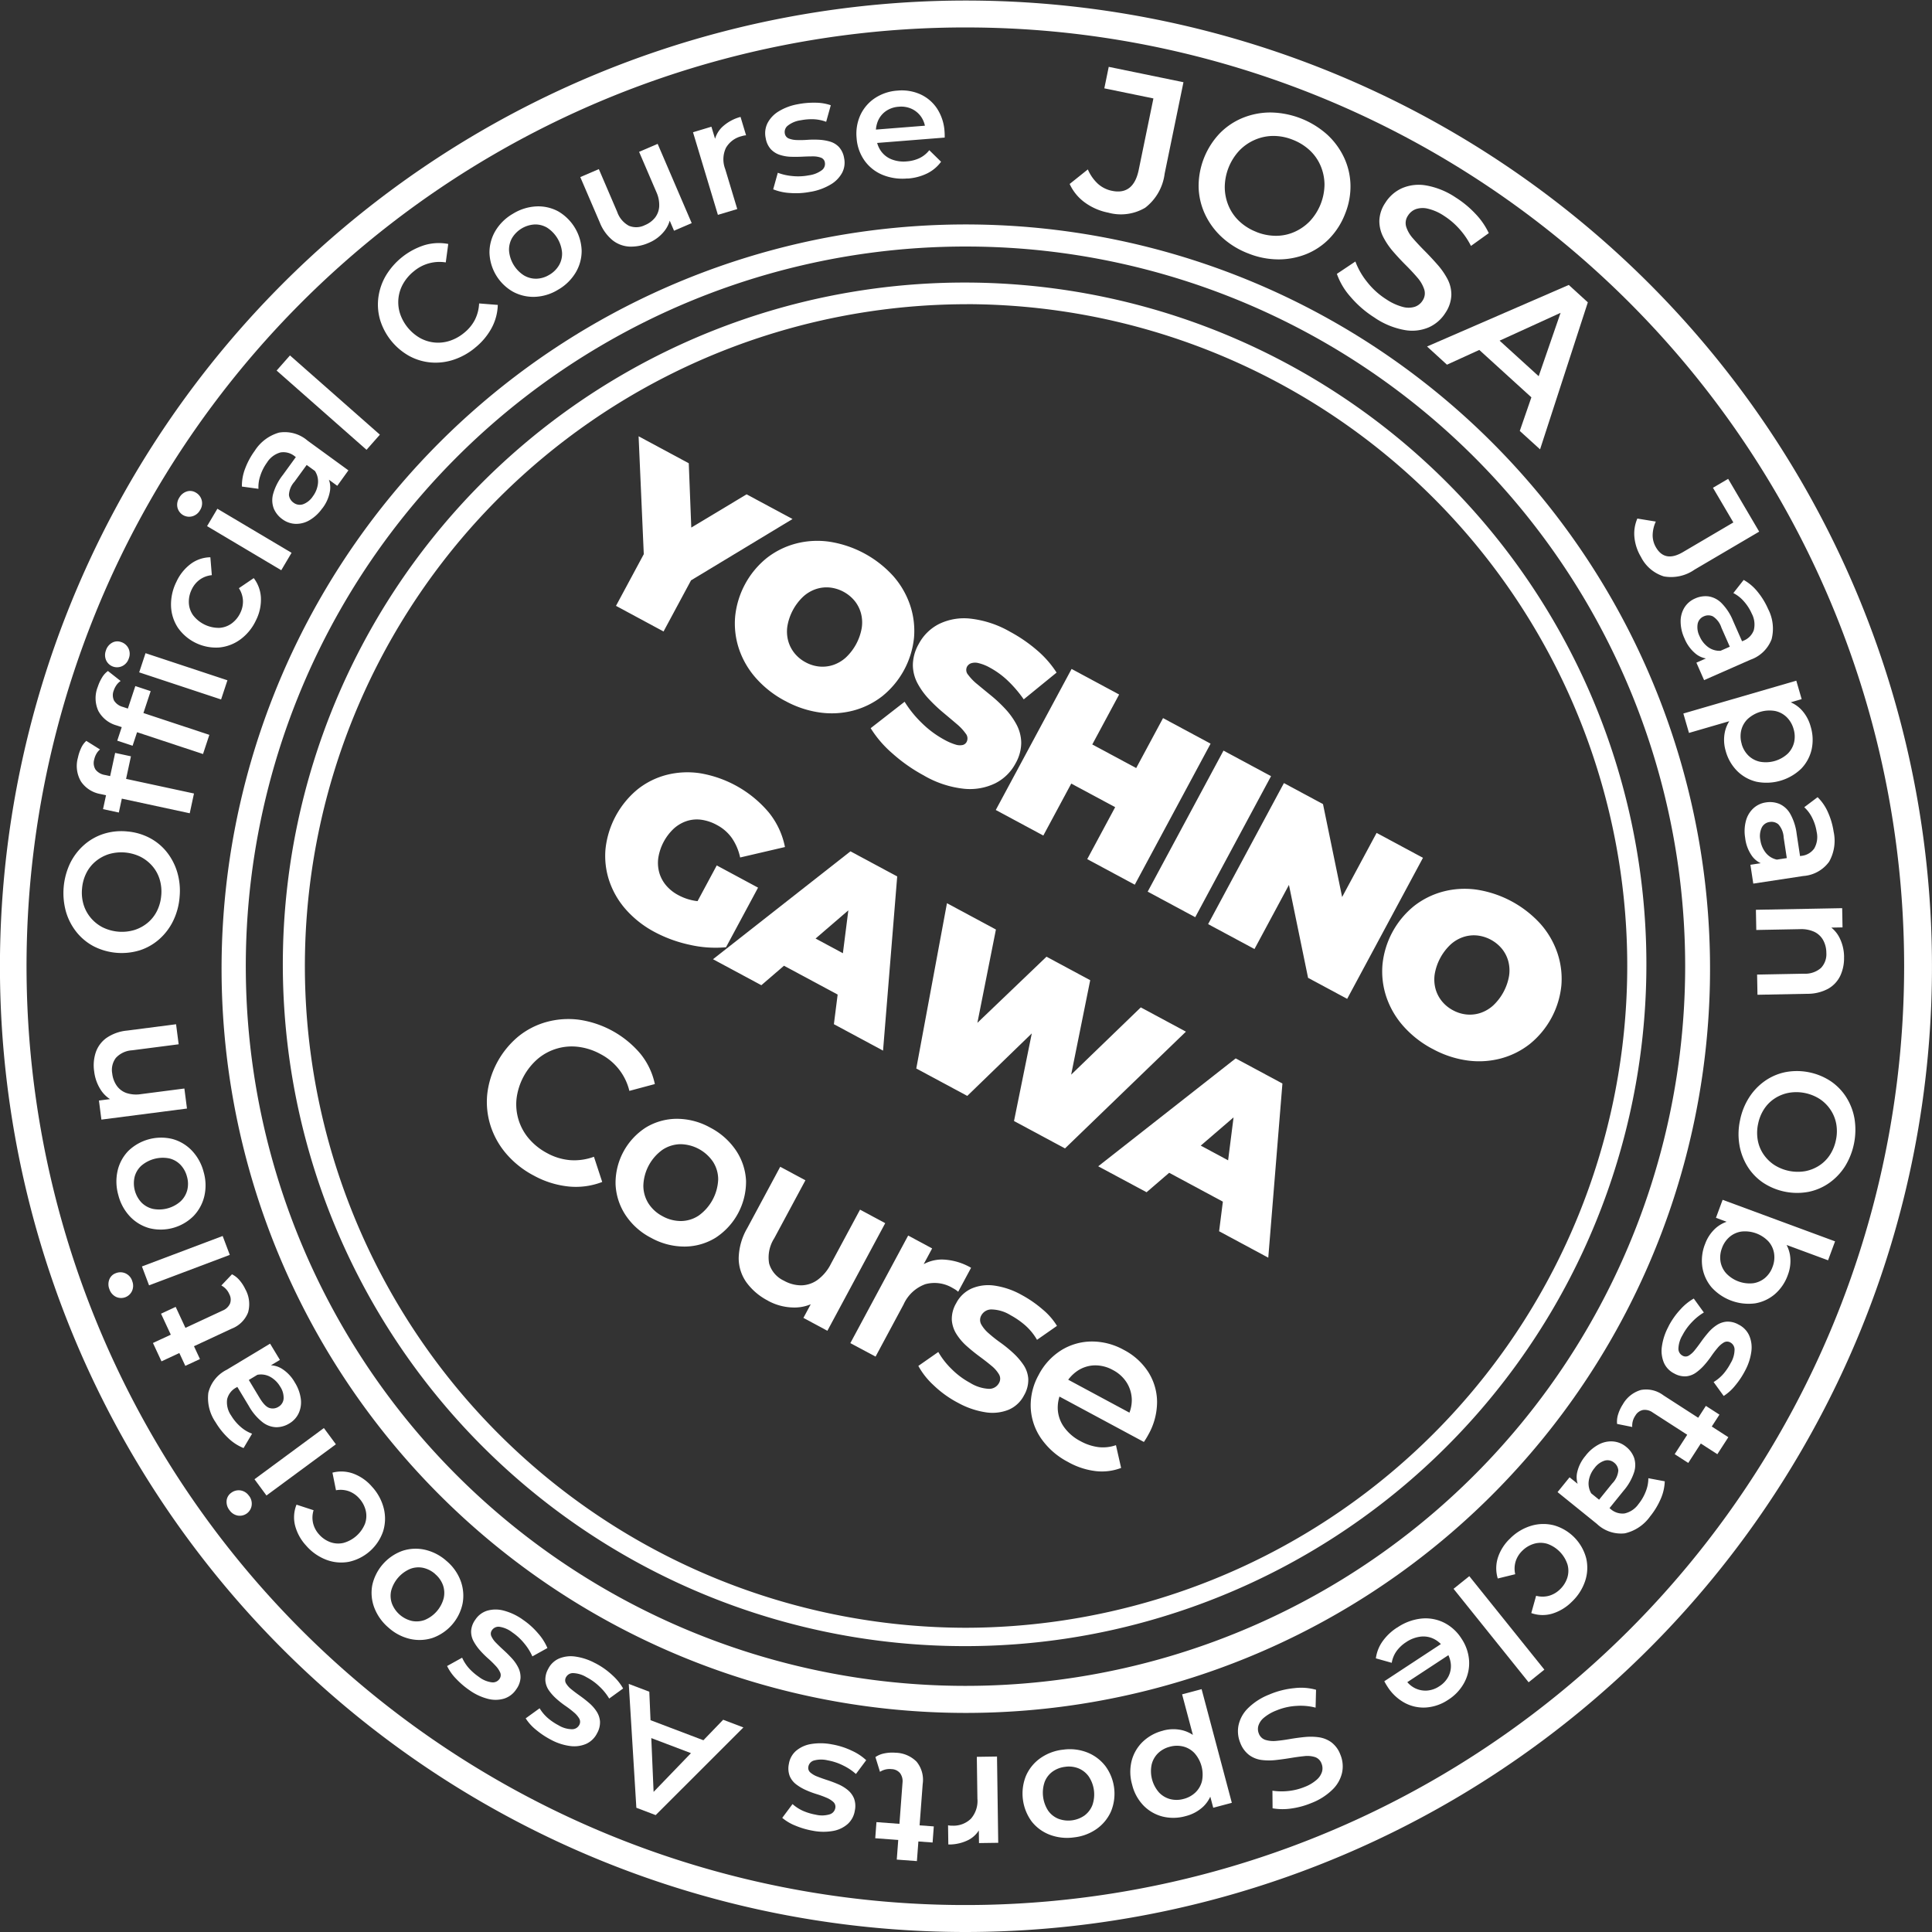
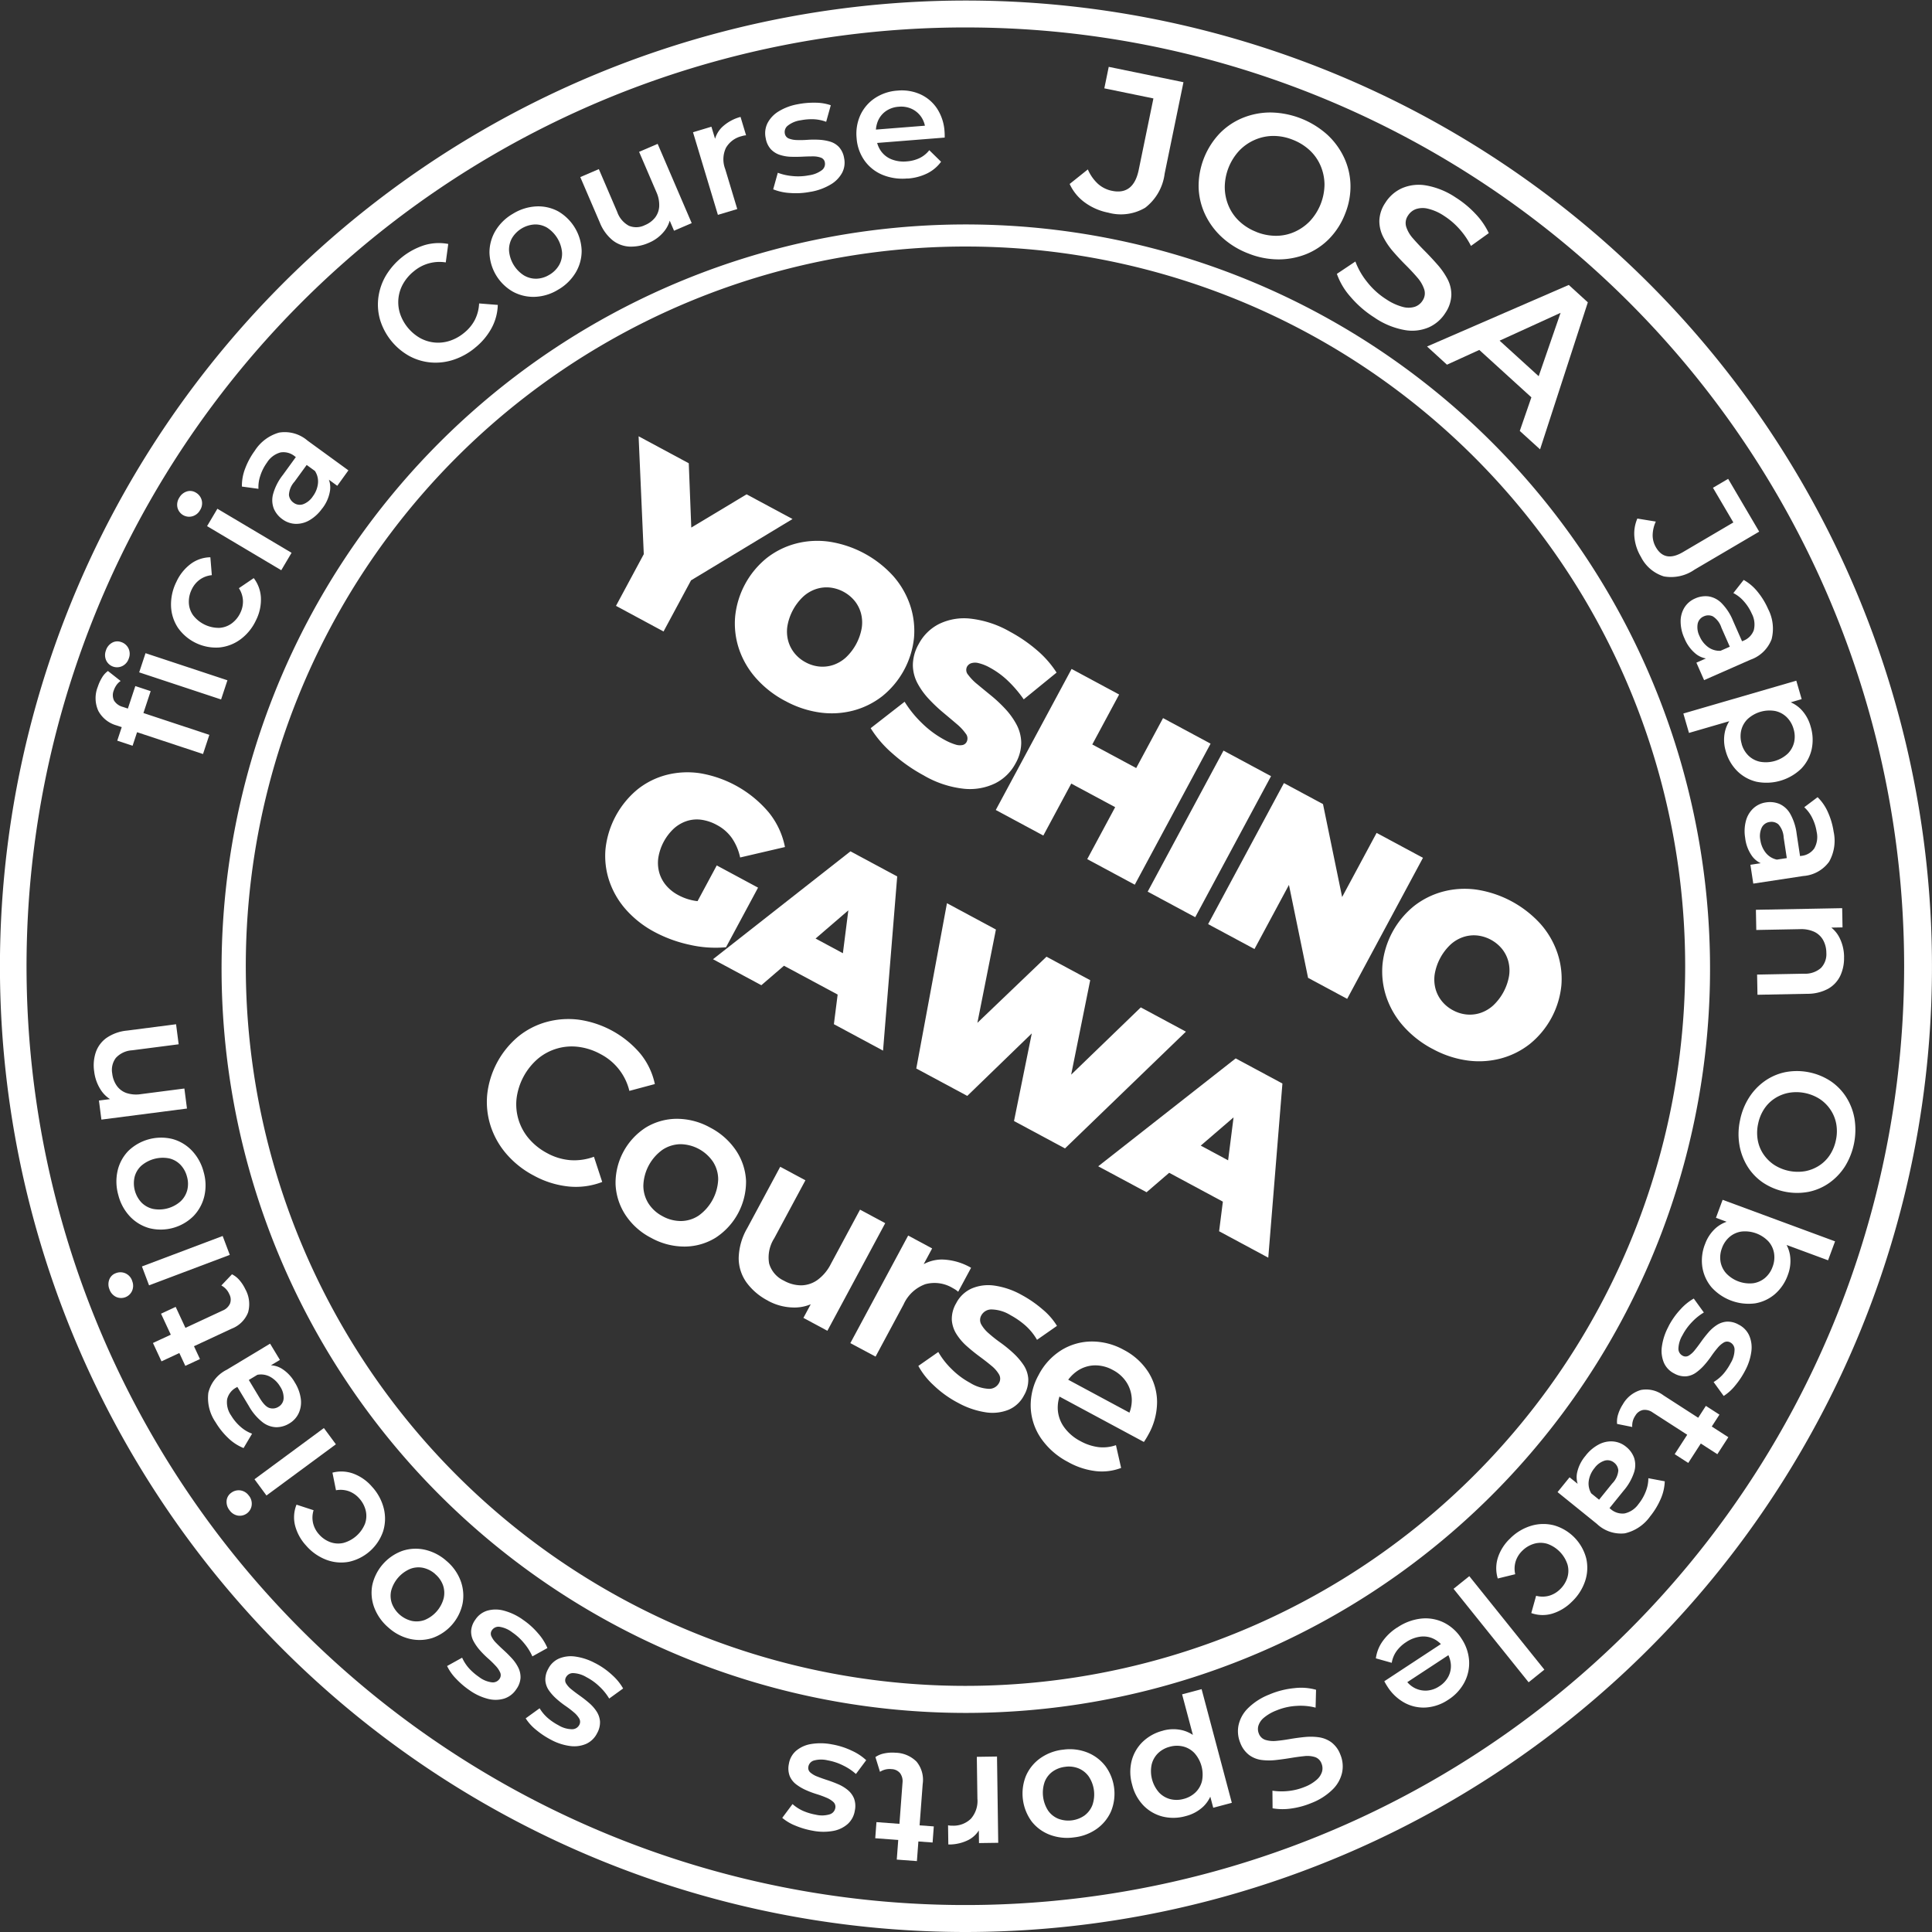
<svg xmlns="http://www.w3.org/2000/svg" width="200" height="200" viewBox="0 0 200 200">
  <rect x="0" y="0" width="200" height="200" fill="#333333" stroke="none" />
  <defs>
    <clipPath id="clip-path">
      <rect id="長方形_14" data-name="長方形 14" width="200" height="200" fill="none" />
    </clipPath>
  </defs>
  <g id="グループ_20" data-name="グループ 20" transform="translate(0)">
    <g id="グループ_7" data-name="グループ 7" transform="translate(0 0)" clip-path="url(#clip-path)">
      <path id="パス_137" data-name="パス 137" d="M99.987,200q-4.652,0-9.322-.435a99.947,99.947,0,0,1-78.725-146.9,100,100,0,0,1,187.626,56.669,99.341,99.341,0,0,1-11.5,38l-1.251-.672,1.251.672A100.124,100.124,0,0,1,99.987,200m.029-197.159a97.184,97.184,0,1,0,85.543,143.147h0A97.189,97.189,0,0,0,109.072,3.265q-4.534-.423-9.056-.423" transform="translate(0 0)" fill="#fff" />
-       <path id="パス_138" data-name="パス 138" d="M200.9,271.4a70.578,70.578,0,1,1,20.363-3.016A70.014,70.014,0,0,1,200.9,271.4m.182-138.914a68.72,68.72,0,0,0-19.815,2.935A68.5,68.5,0,0,0,200.905,269.5a68.715,68.715,0,0,0,19.815-2.935,68.5,68.5,0,0,0-19.636-134.084" transform="translate(-100.995 -100.994)" fill="#fff" />
      <path id="パス_139" data-name="パス 139" d="M177.381,254.713q-3.6,0-7.208-.337a77.043,77.043,0,1,1,7.208.337m.022-151.8a74.5,74.5,0,1,0,65.575,109.733l1.251.672-1.251-.672a74.5,74.5,0,0,0-58.633-109.409q-3.475-.324-6.942-.324" transform="translate(-77.391 -77.392)" fill="#fff" />
      <path id="パス_140" data-name="パス 140" d="M747.18,226.808a4.884,4.884,0,0,1-.672-2,3.917,3.917,0,0,1,.3-1.969l1.911.312a3.51,3.51,0,0,0-.327,1.424,2.469,2.469,0,0,0,.351,1.258q.924,1.572,2.784.478l5.219-3.069-2.111-3.59,1.572-.924,3.213,5.465-6.69,3.933a4.232,4.232,0,0,1-3.181.7,3.957,3.957,0,0,1-2.367-2.014" transform="translate(-577.31 -169.158)" fill="#fff" />
      <path id="パス_141" data-name="パス 141" d="M768.068,270.944a4.211,4.211,0,0,1-.394-1.745,2.713,2.713,0,0,1,.4-1.448,2.414,2.414,0,0,1,1.1-.931,2.588,2.588,0,0,1,1.385-.217,2.425,2.425,0,0,1,1.348.695,5.618,5.618,0,0,1,1.2,1.849l1.045,2.373-1.271.56-.984-2.235a2.178,2.178,0,0,0-.894-1.178,1.109,1.109,0,0,0-.921,0,1.067,1.067,0,0,0-.645.778,2.072,2.072,0,0,0,.2,1.283,2.718,2.718,0,0,0,.878,1.121,1.993,1.993,0,0,0,1.3.386l-1.006.827a2.323,2.323,0,0,1-1.552-.5,3.983,3.983,0,0,1-1.19-1.623m1.239,2.524,1.653-.728.305-.262,2.893-1.274a1.853,1.853,0,0,0,1.086-1.081,2.393,2.393,0,0,0-.208-1.736,4.811,4.811,0,0,0-.81-1.261,3.65,3.65,0,0,0-1.093-.862L774.2,264.9a4.948,4.948,0,0,1,1.448,1.235,7.689,7.689,0,0,1,1.085,1.779,4.419,4.419,0,0,1,.36,3.122,3.612,3.612,0,0,1-2.2,2.128l-4.791,2.11Z" transform="translate(-593.696 -204.866)" fill="#fff" />
      <path id="パス_142" data-name="パス 142" d="M768.917,314.314l11.692-3.4.556,1.911-2.024.589-2.3.6-2.234.824-5.107,1.485Zm4.386,3.881a3.984,3.984,0,0,1-.071-2.043,3.562,3.562,0,0,1,1.057-1.787,5.531,5.531,0,0,1,2.318-1.223,5.679,5.679,0,0,1,2.616-.229,3.437,3.437,0,0,1,1.827.923,4.093,4.093,0,0,1,1.039,1.806,4.691,4.691,0,0,1,.105,2.4,4.224,4.224,0,0,1-1.078,1.986,5.2,5.2,0,0,1-4.633,1.347,4.208,4.208,0,0,1-1.982-1.1,4.68,4.68,0,0,1-1.2-2.081m1.653-.724a2.7,2.7,0,0,0,.7,1.2,2.439,2.439,0,0,0,1.2.636,3.347,3.347,0,0,0,2.867-.834,2.451,2.451,0,0,0,.66-1.176,2.7,2.7,0,0,0-.055-1.386,2.742,2.742,0,0,0-.7-1.207,2.434,2.434,0,0,0-1.19-.647,3.348,3.348,0,0,0-2.867.834,2.419,2.419,0,0,0-.665,1.186,2.741,2.741,0,0,0,.057,1.394" transform="translate(-594.657 -240.451)" fill="#fff" />
      <path id="パス_143" data-name="パス 143" d="M796.962,368.361a4.193,4.193,0,0,1,.075-1.787,2.711,2.711,0,0,1,.768-1.293,2.42,2.42,0,0,1,1.3-.613,2.588,2.588,0,0,1,1.393.152,2.422,2.422,0,0,1,1.12,1.022,5.6,5.6,0,0,1,.674,2.1l.39,2.563-1.372.209-.367-2.414a2.179,2.179,0,0,0-.555-1.371,1.11,1.11,0,0,0-.89-.236,1.065,1.065,0,0,0-.825.582,2.071,2.071,0,0,0-.142,1.291,2.72,2.72,0,0,0,.555,1.311,1.993,1.993,0,0,0,1.157.712l-1.187.536a2.324,2.324,0,0,1-1.37-.883,3.987,3.987,0,0,1-.725-1.878m.539,2.76,1.786-.272.363-.174,3.125-.476a1.85,1.85,0,0,0,1.331-.761,2.391,2.391,0,0,0,.253-1.73,4.807,4.807,0,0,0-.454-1.428,3.642,3.642,0,0,0-.83-1.117l1.382-1.04a4.962,4.962,0,0,1,1.076,1.57,7.683,7.683,0,0,1,.584,2,4.421,4.421,0,0,1-.466,3.108,3.615,3.615,0,0,1-2.676,1.482l-5.176.787Z" transform="translate(-616.299 -281.602)" fill="#fff" />
      <path id="パス_144" data-name="パス 144" d="M811.172,419.881a4.264,4.264,0,0,1-.382,1.923,3.066,3.066,0,0,1-1.254,1.353,4.487,4.487,0,0,1-2.207.527l-5.117.1-.039-2.09,4.85-.091a2.475,2.475,0,0,0,1.762-.594,2.064,2.064,0,0,0,.556-1.575,2.744,2.744,0,0,0-.326-1.3,2.067,2.067,0,0,0-.911-.861,3.225,3.225,0,0,0-1.5-.281l-4.515.085-.039-2.09,8.93-.168.037,1.99-2.408.046.729-.365a3.165,3.165,0,0,1,1.339,1.338,4.458,4.458,0,0,1,.5,2.057" transform="translate(-620.279 -320.806)" fill="#fff" />
      <path id="パス_145" data-name="パス 145" d="M794.266,494.357a6.875,6.875,0,0,1,.938-2.388,6.1,6.1,0,0,1,1.632-1.72,5.673,5.673,0,0,1,2.129-.921,6.381,6.381,0,0,1,4.707.942,5.687,5.687,0,0,1,1.61,1.669,6.112,6.112,0,0,1,.845,2.216,7.219,7.219,0,0,1-.986,4.928,6.125,6.125,0,0,1-1.63,1.712,5.685,5.685,0,0,1-2.129.921,6.4,6.4,0,0,1-4.715-.943,5.574,5.574,0,0,1-1.611-1.67,6.2,6.2,0,0,1-.838-2.206,6.763,6.763,0,0,1,.048-2.541m1.873.358a4.375,4.375,0,0,0-.026,1.666,3.779,3.779,0,0,0,.589,1.448,4.058,4.058,0,0,0,1.11,1.1,4.539,4.539,0,0,0,3.231.647,4.066,4.066,0,0,0,1.448-.589,3.779,3.779,0,0,0,1.1-1.11,4.374,4.374,0,0,0,.617-1.548,4.31,4.31,0,0,0,.025-1.658,3.883,3.883,0,0,0-.589-1.448,4,4,0,0,0-1.108-1.109,4.519,4.519,0,0,0-3.223-.645,4.034,4.034,0,0,0-1.456.587,3.782,3.782,0,0,0-1.1,1.11,4.375,4.375,0,0,0-.616,1.548" transform="translate(-614.148 -378.339)" fill="#fff" />
      <path id="パス_146" data-name="パス 146" d="M777.7,552.637a4.034,4.034,0,0,1,1.173-1.724,3.48,3.48,0,0,1,1.9-.785,5.69,5.69,0,0,1,2.585.412,5.526,5.526,0,0,1,2.233,1.387,3.519,3.519,0,0,1,.911,1.853,4.04,4.04,0,0,1-.224,2.03,4.689,4.689,0,0,1-1.343,1.991,4.227,4.227,0,0,1-2.047.955,5.18,5.18,0,0,1-4.518-1.671,4.287,4.287,0,0,1-.941-2.06,4.626,4.626,0,0,1,.268-2.388m1.827-4.6,11.64,4.3-.725,1.961-5.208-1.926-2.17-.98-2.251-.761-1.976-.731Zm-.067,5a2.694,2.694,0,0,0-.153,1.379,2.438,2.438,0,0,0,.582,1.223,3.348,3.348,0,0,0,2.8,1.035,2.455,2.455,0,0,0,1.23-.553,2.7,2.7,0,0,0,.78-1.147,2.74,2.74,0,0,0,.156-1.387,2.431,2.431,0,0,0-.571-1.228,3.349,3.349,0,0,0-2.8-1.036,2.417,2.417,0,0,0-1.24.558,2.735,2.735,0,0,0-.784,1.154" transform="translate(-601.199 -423.833)" fill="#fff" />
      <path id="パス_147" data-name="パス 147" d="M759.656,596.051a7.8,7.8,0,0,1,1.246-1.775,5.529,5.529,0,0,1,1.38-1.123l1.043,1.443a5.7,5.7,0,0,0-1.225.986,5.794,5.794,0,0,0-.99,1.371,2.877,2.877,0,0,0-.418,1.393.81.81,0,0,0,.436.724.625.625,0,0,0,.636-.011,2.347,2.347,0,0,0,.621-.564q.312-.385.658-.874t.746-.952a4.1,4.1,0,0,1,.867-.767,2.225,2.225,0,0,1,1.022-.357,2.259,2.259,0,0,1,1.238.3,2.347,2.347,0,0,1,1.093,1.11,3.1,3.1,0,0,1,.236,1.656,5.713,5.713,0,0,1-.651,2.007,8.519,8.519,0,0,1-1.015,1.528,4.94,4.94,0,0,1-1.2,1.091l-1.043-1.442a4.238,4.238,0,0,0,1.055-.895,5.944,5.944,0,0,0,.713-1.072,2.755,2.755,0,0,0,.4-1.386.834.834,0,0,0-.428-.739.678.678,0,0,0-.674-.009,2.451,2.451,0,0,0-.642.553,9.935,9.935,0,0,0-.666.87,9.513,9.513,0,0,1-.741.944,5.018,5.018,0,0,1-.859.771,2.079,2.079,0,0,1-1.011.372,2.225,2.225,0,0,1-1.223-.293,2.263,2.263,0,0,1-1.066-1.106,3.176,3.176,0,0,1-.214-1.682,6.067,6.067,0,0,1,.685-2.074" transform="translate(-586.943 -458.727)" fill="#fff" />
      <path id="パス_148" data-name="パス 148" d="M739.207,636.2a3.177,3.177,0,0,1,1.873-1.5,2.954,2.954,0,0,1,2.325.545l6.732,4.343L749,641.347l-6.69-4.316a1.4,1.4,0,0,0-1.006-.261,1.183,1.183,0,0,0-.789.576,1.836,1.836,0,0,0-.326,1.183l-1.568-.315a2.455,2.455,0,0,1,.11-1,4.056,4.056,0,0,1,.472-1.009m8.608.14,1.405.907-3.228,5-1.406-.907Z" transform="translate(-571.22 -490.809)" fill="#fff" />
      <path id="パス_149" data-name="パス 149" d="M712.713,662.087l1.405,1.135.372.151,2.458,1.987a1.85,1.85,0,0,0,1.459.469,2.39,2.39,0,0,0,1.448-.98,4.8,4.8,0,0,0,.748-1.3,3.643,3.643,0,0,0,.265-1.366l1.7.319a4.963,4.963,0,0,1-.433,1.854,7.718,7.718,0,0,1-1.084,1.78,4.417,4.417,0,0,1-2.609,1.751,3.611,3.611,0,0,1-2.9-.977l-4.072-3.29Zm1.675-2.259a4.2,4.2,0,0,1,1.371-1.15,2.71,2.71,0,0,1,1.472-.3,2.415,2.415,0,0,1,1.331.548,2.587,2.587,0,0,1,.828,1.132,2.422,2.422,0,0,1,0,1.516,5.6,5.6,0,0,1-1.093,1.912l-1.629,2.016-1.08-.872,1.535-1.9a2.182,2.182,0,0,0,.637-1.335,1.11,1.11,0,0,0-.426-.817,1.066,1.066,0,0,0-.987-.216,2.068,2.068,0,0,0-1.048.765,2.717,2.717,0,0,0-.594,1.294,1.99,1.99,0,0,0,.255,1.335l-1.2-.515a2.321,2.321,0,0,1-.272-1.607,3.986,3.986,0,0,1,.9-1.8" transform="translate(-550.232 -509.158)" fill="#fff" />
      <path id="パス_150" data-name="パス 150" d="M684.92,697.6a5.165,5.165,0,0,1,2.211-1.31,4.386,4.386,0,0,1,2.366-.018,4.818,4.818,0,0,1,3.283,3.4,4.347,4.347,0,0,1-.112,2.352,5.227,5.227,0,0,1-1.391,2.158,4.845,4.845,0,0,1-2.02,1.219,3.5,3.5,0,0,1-2.163-.061l.5-1.79a2.567,2.567,0,0,0,1.354-.006,2.649,2.649,0,0,0,1.105-.649,2.873,2.873,0,0,0,.766-1.2,2.406,2.406,0,0,0,.029-1.366,3.365,3.365,0,0,0-2.08-2.153,2.4,2.4,0,0,0-1.366-.018,2.872,2.872,0,0,0-1.231.724,2.657,2.657,0,0,0-.687,1.082,2.57,2.57,0,0,0-.053,1.354l-1.806.442a3.618,3.618,0,0,1,.014-2.164,4.722,4.722,0,0,1,1.276-1.989" transform="translate(-528.576 -538.355)" fill="#fff" />
      <rect id="長方形_11" data-name="長方形 11" width="2.091" height="12.411" transform="translate(150.471 164.473) rotate(-38.766)" fill="#fff" />
      <path id="パス_151" data-name="パス 151" d="M630.7,740.189a5.438,5.438,0,0,1,2.5-.932,4.3,4.3,0,0,1,2.335.417,4.562,4.562,0,0,1,1.805,1.636,4.645,4.645,0,0,1,.8,2.3,4.258,4.258,0,0,1-.483,2.249,4.8,4.8,0,0,1-1.671,1.8,4.7,4.7,0,0,1-2.255.8,4.12,4.12,0,0,1-2.224-.46,4.889,4.889,0,0,1-1.831-1.719q-.073-.112-.158-.256c-.057-.1-.108-.189-.154-.279l6.22-4.087.762,1.16-5.3,3.481.446-.813a2.57,2.57,0,0,0,1.01.958,2.451,2.451,0,0,0,1.267.268,2.6,2.6,0,0,0,1.295-.451,2.634,2.634,0,0,0,.942-1.019,2.376,2.376,0,0,0,.245-1.272,2.861,2.861,0,0,0-.495-1.346l-.184-.28a2.724,2.724,0,0,0-1.088-.986,2.453,2.453,0,0,0-1.39-.228,3.4,3.4,0,0,0-1.47.566,3.715,3.715,0,0,0-1,.94,2.879,2.879,0,0,0-.49,1.2l-1.644-.461a3.933,3.933,0,0,1,.673-1.733,5.42,5.42,0,0,1,1.533-1.458" transform="translate(-486.061 -571.703)" fill="#fff" />
      <path id="パス_152" data-name="パス 152" d="M568.753,771.624a8.74,8.74,0,0,1,2.576-.645,5.735,5.735,0,0,1,2.226.171L573.508,773a6.077,6.077,0,0,0-1.959-.182,6.3,6.3,0,0,0-2.1.475,4.57,4.57,0,0,0-1.3.756,1.779,1.779,0,0,0-.563.823,1.232,1.232,0,0,0,.051.821,1.074,1.074,0,0,0,.686.648,2.853,2.853,0,0,0,1.118.1q.637-.057,1.389-.188t1.526-.208a6.2,6.2,0,0,1,1.475.02,2.926,2.926,0,0,1,1.288.507,2.806,2.806,0,0,1,.946,1.273,3.163,3.163,0,0,1,.2,1.809,3.514,3.514,0,0,1-.948,1.771,6.4,6.4,0,0,1-2.265,1.457,8.319,8.319,0,0,1-2.034.555,6.062,6.062,0,0,1-1.963-.017l-.015-1.823a6.459,6.459,0,0,0,1.765.018,6.165,6.165,0,0,0,1.569-.408,4.1,4.1,0,0,0,1.268-.762,1.787,1.787,0,0,0,.539-.84,1.319,1.319,0,0,0-.068-.841,1.085,1.085,0,0,0-.679-.651,2.654,2.654,0,0,0-1.107-.092q-.634.064-1.4.191t-1.533.212a6.186,6.186,0,0,1-1.469-.006,2.78,2.78,0,0,1-1.277-.5,2.821,2.821,0,0,1-.932-1.261,3.142,3.142,0,0,1-.193-1.794,3.51,3.51,0,0,1,.956-1.774,6.464,6.464,0,0,1,2.273-1.461" transform="translate(-437.318 -596.225)" fill="#fff" />
      <path id="パス_153" data-name="パス 153" d="M519.7,775.849a3.974,3.974,0,0,1,2.044-.024,3.562,3.562,0,0,1,1.763,1.1,5.54,5.54,0,0,1,1.169,2.346,5.675,5.675,0,0,1,.169,2.62,3.44,3.44,0,0,1-.965,1.805,4.092,4.092,0,0,1-1.829,1,4.688,4.688,0,0,1-2.4.05,4.223,4.223,0,0,1-1.96-1.123,4.7,4.7,0,0,1-1.193-2.175,4.752,4.752,0,0,1-.047-2.488A4.207,4.207,0,0,1,517.6,777a4.678,4.678,0,0,1,2.109-1.149m.686,1.67a2.687,2.687,0,0,0-1.215.669,2.435,2.435,0,0,0-.664,1.18,3.347,3.347,0,0,0,.767,2.885,2.451,2.451,0,0,0,1.16.687,2.7,2.7,0,0,0,1.387-.022,2.741,2.741,0,0,0,1.223-.671,2.436,2.436,0,0,0,.674-1.175,3.347,3.347,0,0,0-.767-2.885,2.418,2.418,0,0,0-1.171-.693,2.74,2.74,0,0,0-1.4.025m3.3-5.964,3.128,11.767-1.924.511-.541-2.036-.545-2.313-.771-2.252-1.367-5.14Z" transform="translate(-399.299 -596.697)" fill="#fff" />
      <path id="パス_154" data-name="パス 154" d="M471.242,799.055a4.945,4.945,0,0,1,2.5.287,4.433,4.433,0,0,1,1.878,1.409,4.819,4.819,0,0,1,.585,4.689,4.4,4.4,0,0,1-1.477,1.811,5.01,5.01,0,0,1-2.351.883,5.09,5.09,0,0,1-2.521-.275,4.339,4.339,0,0,1-1.875-1.384,4.892,4.892,0,0,1-.586-4.7,4.356,4.356,0,0,1,1.475-1.827,5.022,5.022,0,0,1,2.375-.895m.221,1.776a2.773,2.773,0,0,0-1.319.5,2.36,2.36,0,0,0-.818,1.08,3.42,3.42,0,0,0,.369,2.962,2.382,2.382,0,0,0,1.057.837,2.927,2.927,0,0,0,2.7-.336,2.454,2.454,0,0,0,.819-1.071,3.35,3.35,0,0,0-.37-2.963,2.435,2.435,0,0,0-1.058-.846,2.694,2.694,0,0,0-1.378-.165" transform="translate(-361.192 -617.929)" fill="#fff" />
      <path id="パス_155" data-name="パス 155" d="M438.117,802.34l.126,8.931-1.99.028-.035-2.458.244.716a2.827,2.827,0,0,1-1.243,1.389,4.46,4.46,0,0,1-2.142.5l-.028-1.99a1.5,1.5,0,0,0,.251.038c.078,0,.157.006.235.005a2.574,2.574,0,0,0,1.88-.721,2.783,2.783,0,0,0,.673-2.075l-.061-4.332Z" transform="translate(-334.907 -620.505)" fill="#fff" />
      <path id="パス_156" data-name="パス 156" d="M405.857,808.193l-.125,1.668-5.937-.443.125-1.668Zm-3.993-7.627a3.175,3.175,0,0,1,2.211.928,2.957,2.957,0,0,1,.633,2.3l-.6,7.99-2.085-.156.593-7.939a1.4,1.4,0,0,0-.252-1.008,1.182,1.182,0,0,0-.883-.418,1.834,1.834,0,0,0-1.195.28l-.473-1.528a2.458,2.458,0,0,1,.934-.383,4.049,4.049,0,0,1,1.112-.068" transform="translate(-309.19 -619.124)" fill="#fff" />
      <path id="パス_157" data-name="パス 157" d="M362.427,796.391a7.818,7.818,0,0,1,2.067.658,5.53,5.53,0,0,1,1.484.98l-1.064,1.427a5.706,5.706,0,0,0-1.308-.873,5.788,5.788,0,0,0-1.6-.535,2.882,2.882,0,0,0-1.455.018.812.812,0,0,0-.56.632.625.625,0,0,0,.2.6,2.358,2.358,0,0,0,.724.424q.46.182,1.031.367t1.131.427a4.083,4.083,0,0,1,.991.6,2.236,2.236,0,0,1,.647.868,2.262,2.262,0,0,1,.084,1.271,2.346,2.346,0,0,1-.732,1.375,3.1,3.1,0,0,1-1.509.721,5.717,5.717,0,0,1-2.11-.02,8.513,8.513,0,0,1-1.761-.511,4.944,4.944,0,0,1-1.4-.822l1.064-1.427a4.226,4.226,0,0,0,1.17.739,5.939,5.939,0,0,0,1.236.36,2.749,2.749,0,0,0,1.441-.037.833.833,0,0,0,.577-.629.675.675,0,0,0-.193-.645,2.444,2.444,0,0,0-.72-.448,9.807,9.807,0,0,0-1.029-.375,9.515,9.515,0,0,1-1.123-.425,4.965,4.965,0,0,1-.992-.589,2.081,2.081,0,0,1-.658-.853,2.225,2.225,0,0,1-.087-1.254,2.263,2.263,0,0,1,.736-1.349,3.176,3.176,0,0,1,1.541-.707,6.084,6.084,0,0,1,2.184.033" transform="translate(-276.309 -615.814)" fill="#fff" />
-       <path id="パス_158" data-name="パス 158" d="M299.074,773.674l-9.082,9.075-2-.76-.785-12.821,2.126.807.491,11.475-.813-.309,7.968-8.263Zm-3.229,1.672-1.153,1.387-5.911-2.245.058-1.8Z" transform="translate(-222.117 -594.85)" fill="#fff" />
      <path id="パス_159" data-name="パス 159" d="M247.3,757.231a7.836,7.836,0,0,1,1.775,1.247,5.528,5.528,0,0,1,1.122,1.38l-1.443,1.043a5.687,5.687,0,0,0-.986-1.225,5.794,5.794,0,0,0-1.371-.991,2.879,2.879,0,0,0-1.393-.419.811.811,0,0,0-.724.435.625.625,0,0,0,.01.636,2.347,2.347,0,0,0,.564.621q.385.312.874.658t.951.746a4.075,4.075,0,0,1,.766.867,2.232,2.232,0,0,1,.357,1.022,2.261,2.261,0,0,1-.3,1.238,2.349,2.349,0,0,1-1.11,1.092,3.1,3.1,0,0,1-1.657.236,5.717,5.717,0,0,1-2.007-.652,8.507,8.507,0,0,1-1.528-1.015,4.935,4.935,0,0,1-1.091-1.2l1.443-1.043a4.234,4.234,0,0,0,.9,1.055,5.906,5.906,0,0,0,1.071.714,2.746,2.746,0,0,0,1.386.4.831.831,0,0,0,.739-.427.675.675,0,0,0,.009-.673,2.456,2.456,0,0,0-.553-.643,10.033,10.033,0,0,0-.87-.667,9.556,9.556,0,0,1-.944-.742,4.982,4.982,0,0,1-.77-.859,2.085,2.085,0,0,1-.372-1.011,2.228,2.228,0,0,1,.293-1.223,2.263,2.263,0,0,1,1.107-1.066,3.173,3.173,0,0,1,1.682-.213,6.08,6.08,0,0,1,2.074.686" transform="translate(-185.691 -585.067)" fill="#fff" />
      <path id="パス_160" data-name="パス 160" d="M212.051,736.227a7.84,7.84,0,0,1,1.613,1.45,5.529,5.529,0,0,1,.949,1.5l-1.557.863a5.716,5.716,0,0,0-.833-1.334,5.8,5.8,0,0,0-1.242-1.148,2.884,2.884,0,0,0-1.333-.582.811.811,0,0,0-.771.346.624.624,0,0,0-.066.633,2.332,2.332,0,0,0,.485.683q.345.356.789.759t.856.854a4.087,4.087,0,0,1,.657.952,2.228,2.228,0,0,1,.232,1.058,2.258,2.258,0,0,1-.447,1.193,2.347,2.347,0,0,1-1.233.951,3.1,3.1,0,0,1-1.673.036,5.722,5.722,0,0,1-1.915-.887,8.538,8.538,0,0,1-1.395-1.19,4.945,4.945,0,0,1-.939-1.326l1.557-.863a4.246,4.246,0,0,0,.762,1.155,5.943,5.943,0,0,0,.979.837,2.746,2.746,0,0,0,1.329.559.832.832,0,0,0,.785-.336.675.675,0,0,0,.089-.667,2.442,2.442,0,0,0-.471-.7,9.91,9.91,0,0,0-.784-.766,9.552,9.552,0,0,1-.848-.849,5,5,0,0,1-.662-.945,2.087,2.087,0,0,1-.248-1.048,2.228,2.228,0,0,1,.438-1.179,2.264,2.264,0,0,1,1.226-.926,3.173,3.173,0,0,1,1.7-.011,6.087,6.087,0,0,1,1.977.929" transform="translate(-157.945 -568.572)" fill="#fff" />
      <path id="パス_161" data-name="パス 161" d="M177.494,708.7a4.957,4.957,0,0,1,1.451,2.052,4.433,4.433,0,0,1,.2,2.339,4.819,4.819,0,0,1-3.1,3.563,4.392,4.392,0,0,1-2.334.107,5,5,0,0,1-2.226-1.162,5.093,5.093,0,0,1-1.476-2.062,4.337,4.337,0,0,1-.219-2.32,4.893,4.893,0,0,1,3.109-3.569,4.359,4.359,0,0,1,2.345-.12,5.036,5.036,0,0,1,2.25,1.173m-1.176,1.35a2.779,2.779,0,0,0-1.254-.649,2.368,2.368,0,0,0-1.35.111,3.42,3.42,0,0,0-1.961,2.251,2.382,2.382,0,0,0,.081,1.346,2.928,2.928,0,0,0,2.049,1.785,2.448,2.448,0,0,0,1.344-.1,3.348,3.348,0,0,0,1.961-2.251,2.438,2.438,0,0,0-.075-1.352,2.694,2.694,0,0,0-.8-1.137" transform="translate(-131.257 -547.099)" fill="#fff" />
      <path id="パス_162" data-name="パス 162" d="M142.388,673.732a5.163,5.163,0,0,1,1.219,2.262,4.388,4.388,0,0,1-.078,2.365A4.818,4.818,0,0,1,140,681.5a4.345,4.345,0,0,1-2.345-.208,5.225,5.225,0,0,1-2.1-1.478,4.843,4.843,0,0,1-1.135-2.069,3.505,3.505,0,0,1,.149-2.159l1.767.577a2.568,2.568,0,0,0-.049,1.354,2.655,2.655,0,0,0,.6,1.131,2.87,2.87,0,0,0,1.173.815,2.4,2.4,0,0,0,1.363.085,3.366,3.366,0,0,0,2.236-1.99,2.4,2.4,0,0,0,.073-1.364,2.867,2.867,0,0,0-.673-1.26,2.659,2.659,0,0,0-1.053-.731,2.574,2.574,0,0,0-1.35-.108l-.367-1.822a3.618,3.618,0,0,1,2.162.1,4.719,4.719,0,0,1,1.935,1.357" transform="translate(-103.874 -519.824)" fill="#fff" />
      <path id="パス_163" data-name="パス 163" d="M105.82,659.309a1.318,1.318,0,0,1,.275.992,1.242,1.242,0,0,1-1.433,1.058,1.334,1.334,0,0,1-.861-.56,1.376,1.376,0,0,1-.3-.977,1.116,1.116,0,0,1,.469-.814,1.277,1.277,0,0,1,.965-.255,1.3,1.3,0,0,1,.879.557m9-5.331-7.186,5.3-1.241-1.682,7.185-5.3Z" transform="translate(-80.043 -504.466)" fill="#fff" />
      <path id="パス_164" data-name="パス 164" d="M102.4,615.4l-1.547.933-.269.3-2.708,1.631a1.851,1.851,0,0,0-.94,1.211,2.391,2.391,0,0,0,.426,1.7,4.812,4.812,0,0,0,.964,1.147,3.649,3.649,0,0,0,1.193.717l-.881,1.488a4.966,4.966,0,0,1-1.594-1.041,7.686,7.686,0,0,1-1.3-1.627,4.418,4.418,0,0,1-.754-3.05,3.613,3.613,0,0,1,1.909-2.39l4.484-2.7Zm1.55,2.347a4.208,4.208,0,0,1,.613,1.681,2.711,2.711,0,0,1-.217,1.488,2.42,2.42,0,0,1-.97,1.063,2.588,2.588,0,0,1-1.346.391,2.425,2.425,0,0,1-1.425-.518,5.609,5.609,0,0,1-1.423-1.681l-1.338-2.22,1.19-.717,1.26,2.092q.552.917,1.036,1.055a1.106,1.106,0,0,0,.913-.121,1.064,1.064,0,0,0,.541-.853,2.069,2.069,0,0,0-.361-1.247,2.716,2.716,0,0,0-1.013-1,1.994,1.994,0,0,0-1.341-.217l.894-.948a2.323,2.323,0,0,1,1.6.294,3.989,3.989,0,0,1,1.387,1.459" transform="translate(-73.424 -474.624)" fill="#fff" />
      <path id="パス_165" data-name="パス 165" d="M79.444,583.651a3.176,3.176,0,0,1,.27,2.383,2.956,2.956,0,0,1-1.7,1.678l-7.263,3.382-.883-1.9,7.217-3.36a1.4,1.4,0,0,0,.757-.712,1.184,1.184,0,0,0-.066-.975,1.839,1.839,0,0,0-.828-.906l1.1-1.159a2.461,2.461,0,0,1,.791.628,4.063,4.063,0,0,1,.6.937m-4.706,7.209-1.516.706-2.513-5.4,1.516-.706Z" transform="translate(-54.034 -450.168)" fill="#fff" />
      <path id="パス_166" data-name="パス 166" d="M51.968,569.21a1.318,1.318,0,0,1,0,1.03,1.242,1.242,0,0,1-1.667.629,1.338,1.338,0,0,1-.676-.773,1.374,1.374,0,0,1-.019-1.021,1.117,1.117,0,0,1,.673-.656,1.277,1.277,0,0,1,1,.016,1.3,1.3,0,0,1,.695.775m10.106-2.686-8.357,3.153-.738-1.956,8.357-3.153Z" transform="translate(-38.292 -436.619)" fill="#fff" />
      <path id="パス_167" data-name="パス 167" d="M62.2,523.157a4.95,4.95,0,0,1,.064,2.512,4.438,4.438,0,0,1-1.133,2.057,4.82,4.82,0,0,1-4.561,1.234,4.391,4.391,0,0,1-2-1.209,5,5,0,0,1-1.2-2.2,5.089,5.089,0,0,1-.079-2.534,4.342,4.342,0,0,1,1.109-2.05,4.893,4.893,0,0,1,4.569-1.236,4.36,4.36,0,0,1,2.015,1.205,5.031,5.031,0,0,1,1.217,2.226m-1.728.467a2.77,2.77,0,0,0-.681-1.236,2.358,2.358,0,0,0-1.183-.659,3.421,3.421,0,0,0-2.882.78,2.381,2.381,0,0,0-.681,1.163,2.928,2.928,0,0,0,.71,2.624,2.45,2.45,0,0,0,1.175.661,3.348,3.348,0,0,0,2.882-.779,2.437,2.437,0,0,0,.69-1.165,2.7,2.7,0,0,0-.029-1.387" transform="translate(-41.117 -401.822)" fill="#fff" />
      <path id="パス_168" data-name="パス 168" d="M42.858,472.7a4.263,4.263,0,0,1,.169-1.953,3.067,3.067,0,0,1,1.1-1.483,4.487,4.487,0,0,1,2.136-.766l5.076-.656.268,2.074-4.81.622a2.481,2.481,0,0,0-1.687.783,2.065,2.065,0,0,0-.38,1.627,2.746,2.746,0,0,0,.466,1.255,2.062,2.062,0,0,0,1,.756,3.221,3.221,0,0,0,1.524.115l4.479-.579.268,2.073-8.858,1.146-.255-1.974,2.388-.309-.685.443a3.162,3.162,0,0,1-1.477-1.183,4.451,4.451,0,0,1-.721-1.99" transform="translate(-33.112 -361.812)" fill="#fff" />
-       <path id="パス_169" data-name="パス 169" d="M40.993,386.473a6.871,6.871,0,0,1-.669,2.477,6.1,6.1,0,0,1-1.432,1.89,5.682,5.682,0,0,1-2.015,1.151,6.382,6.382,0,0,1-4.782-.416,5.69,5.69,0,0,1-1.785-1.482,6.113,6.113,0,0,1-1.084-2.109,7.216,7.216,0,0,1,.436-5.007,6.119,6.119,0,0,1,1.431-1.881,5.684,5.684,0,0,1,2.014-1.151,6.046,6.046,0,0,1,2.432-.259,6.116,6.116,0,0,1,2.359.675,5.586,5.586,0,0,1,1.785,1.482,6.2,6.2,0,0,1,1.076,2.1,6.758,6.758,0,0,1,.233,2.53m-1.9-.148a4.373,4.373,0,0,0-.158-1.659,3.778,3.778,0,0,0-.745-1.375,4.063,4.063,0,0,0-1.225-.971,4.541,4.541,0,0,0-3.283-.286,4.071,4.071,0,0,0-1.374.745A3.777,3.777,0,0,0,31.336,384a4.368,4.368,0,0,0-.442,1.607,4.3,4.3,0,0,0,.158,1.651,3.887,3.887,0,0,0,.745,1.374,3.987,3.987,0,0,0,1.224.979,4.517,4.517,0,0,0,3.274.285,4.028,4.028,0,0,0,1.383-.745,3.771,3.771,0,0,0,.971-1.225,4.374,4.374,0,0,0,.442-1.607" transform="translate(-22.401 -293.617)" fill="#fff" />
-       <path id="パス_170" data-name="パス 170" d="M46.8,345.922l-9.222-1.987a3.075,3.075,0,0,1-2.025-1.283,3.164,3.164,0,0,1-.327-2.491,4.514,4.514,0,0,1,.334-1,2.219,2.219,0,0,1,.534-.732l1.417.887a1.634,1.634,0,0,0-.383.465,2.119,2.119,0,0,0-.22.586,1.284,1.284,0,0,0,.144,1.04,1.532,1.532,0,0,0,.984.554l.981.212.929.132,7.293,1.571Zm-7.341-.076-1.635-.352,1.254-5.821,1.635.353Z" transform="translate(-27.158 -261.733)" fill="#fff" />
      <path id="パス_171" data-name="パス 171" d="M54.794,304.6l-8.956-2.964a3.076,3.076,0,0,1-1.876-1.493,3.165,3.165,0,0,1-.058-2.512,4.513,4.513,0,0,1,.44-.955,2.217,2.217,0,0,1,.609-.671l1.314,1.034a1.632,1.632,0,0,0-.43.421,2.117,2.117,0,0,0-.282.559,1.283,1.283,0,0,0,.031,1.05,1.533,1.533,0,0,0,.919.656l.953.315.91.231,7.082,2.344Zm-7.675-9.921a1.318,1.318,0,0,1-.652.8,1.242,1.242,0,0,1-1.691-.559,1.336,1.336,0,0,1-.039-1.026,1.373,1.373,0,0,1,.628-.805,1.117,1.117,0,0,1,.936-.087,1.277,1.277,0,0,1,.766.641,1.3,1.3,0,0,1,.052,1.04m.385,9.059-1.588-.525,1.871-5.653,1.588.526Zm9.161-4.791-8.479-2.806.657-1.985,8.479,2.806Z" transform="translate(-33.778 -226.543)" fill="#fff" />
      <path id="パス_172" data-name="パス 172" d="M86.915,261.054a5.159,5.159,0,0,1-1.616,2,4.389,4.389,0,0,1-2.211.841,4.818,4.818,0,0,1-4.261-2.042,4.344,4.344,0,0,1-.715-2.243,5.221,5.221,0,0,1,.553-2.508,4.843,4.843,0,0,1,1.469-1.847,3.5,3.5,0,0,1,2.049-.7l.151,1.853a2.566,2.566,0,0,0-1.268.478,2.654,2.654,0,0,0-.81.994,2.873,2.873,0,0,0-.3,1.4,2.4,2.4,0,0,0,.448,1.29,3.368,3.368,0,0,0,2.7,1.294,2.4,2.4,0,0,0,1.286-.46,2.868,2.868,0,0,0,.9-1.107,2.654,2.654,0,0,0,.267-1.254,2.565,2.565,0,0,0-.422-1.287l1.539-1.043a3.622,3.622,0,0,1,.741,2.034,4.717,4.717,0,0,1-.5,2.309" transform="translate(-60.406 -196.867)" fill="#fff" />
      <path id="パス_173" data-name="パス 173" d="M83.286,226.245a1.316,1.316,0,0,1-.807.639,1.242,1.242,0,0,1-1.531-.909,1.335,1.335,0,0,1,.182-1.011,1.377,1.377,0,0,1,.786-.652,1.118,1.118,0,0,1,.933.117,1.28,1.28,0,0,1,.61.79,1.3,1.3,0,0,1-.172,1.026m8.406,6.22L84.013,227.9l1.068-1.8,7.678,4.562Z" transform="translate(-62.577 -173.435)" fill="#fff" />
      <path id="パス_174" data-name="パス 174" d="M120.391,202.889l-1.461-1.063-.38-.131-2.556-1.86a1.851,1.851,0,0,0-1.481-.4,2.394,2.394,0,0,0-1.4,1.052,4.82,4.82,0,0,0-.681,1.335,3.635,3.635,0,0,0-.2,1.378l-1.713-.233a4.95,4.95,0,0,1,.339-1.873,7.7,7.7,0,0,1,.992-1.833,4.419,4.419,0,0,1,2.517-1.881,3.611,3.611,0,0,1,2.944.829l4.233,3.08Zm-1.559,2.341a4.2,4.2,0,0,1-1.311,1.218,2.71,2.71,0,0,1-1.455.379,2.415,2.415,0,0,1-1.357-.481,2.588,2.588,0,0,1-.884-1.088,2.424,2.424,0,0,1-.077-1.514,5.6,5.6,0,0,1,1-1.965l1.525-2.1,1.122.817-1.437,1.974a2.178,2.178,0,0,0-.569,1.365,1.109,1.109,0,0,0,.466.794,1.066,1.066,0,0,0,1,.167,2.07,2.07,0,0,0,1.008-.817,2.721,2.721,0,0,0,.528-1.322,1.992,1.992,0,0,0-.322-1.32l1.221.454a2.323,2.323,0,0,1,.352,1.591,3.988,3.988,0,0,1-.8,1.845" transform="translate(-85.477 -152.598)" fill="#fff" />
-       <rect id="長方形_12" data-name="長方形 12" width="2.09" height="12.41" transform="matrix(0.661, -0.75, 0.75, 0.661, 28.636, 38.361)" fill="#fff" />
      <path id="パス_175" data-name="パス 175" d="M182.658,121.9a6.835,6.835,0,0,1-2.207,1.222,5.918,5.918,0,0,1-2.336.281,5.721,5.721,0,0,1-2.226-.659A6.427,6.427,0,0,1,172.851,119a5.663,5.663,0,0,1-.182-2.32,6.028,6.028,0,0,1,.754-2.228,7.228,7.228,0,0,1,4-3.188,5.206,5.206,0,0,1,2.481-.129l-.258,1.911a4.115,4.115,0,0,0-3.292.907,4.535,4.535,0,0,0-1.115,1.293,3.864,3.864,0,0,0-.34,3.056,4.586,4.586,0,0,0,2.088,2.57,3.859,3.859,0,0,0,3.061.293,4.529,4.529,0,0,0,1.494-.826A4.219,4.219,0,0,0,182.654,119a4.159,4.159,0,0,0,.444-1.708l1.934.153a5.356,5.356,0,0,1-.64,2.395,6.726,6.726,0,0,1-1.735,2.056" transform="translate(-133.501 -85.88)" fill="#fff" />
      <path id="パス_176" data-name="パス 176" d="M230.711,102.878a4.946,4.946,0,0,1-2.4.749,4.429,4.429,0,0,1-2.288-.527,4.817,4.817,0,0,1-2.435-4.049,4.392,4.392,0,0,1,.616-2.254A5.007,5.007,0,0,1,226,95.037a5.09,5.09,0,0,1,2.416-.769,4.342,4.342,0,0,1,2.275.505,4.893,4.893,0,0,1,2.439,4.057,4.359,4.359,0,0,1-.608,2.268,5.029,5.029,0,0,1-1.809,1.78m-.922-1.533a2.777,2.777,0,0,0,1-.994,2.366,2.366,0,0,0,.31-1.318,3.421,3.421,0,0,0-1.538-2.559,2.382,2.382,0,0,0-1.306-.337,2.929,2.929,0,0,0-2.329,1.4,2.448,2.448,0,0,0-.314,1.311,3.348,3.348,0,0,0,1.538,2.559,2.436,2.436,0,0,0,1.31.344,2.691,2.691,0,0,0,1.326-.407" transform="translate(-172.918 -72.9)" fill="#fff" />
      <path id="パス_177" data-name="パス 177" d="M272.171,75.95a4.5,4.5,0,0,1-2.013.4,3.061,3.061,0,0,1-1.76-.664,4.543,4.543,0,0,1-1.32-1.845l-2.014-4.687,1.921-.825,1.9,4.426a2.585,2.585,0,0,0,1.209,1.438,1.992,1.992,0,0,0,1.656-.065,2.606,2.606,0,0,0,1.057-.782,2.1,2.1,0,0,0,.427-1.167,3.231,3.231,0,0,0-.3-1.49l-1.782-4.149,1.921-.825,3.525,8.206-1.829.786-.951-2.213.613.538a3.072,3.072,0,0,1-.689,1.743,4.014,4.014,0,0,1-1.57,1.175" transform="translate(-204.993 -50.822)" fill="#fff" />
      <path id="パス_178" data-name="パス 178" d="M319.129,63.545l-2.577-8.551,1.906-.574.71,2.354-.432-.621a2.825,2.825,0,0,1,.813-1.678,4.46,4.46,0,0,1,1.923-1.069l.574,1.906a1.48,1.48,0,0,0-.252.032q-.115.026-.226.06a2.571,2.571,0,0,0-1.609,1.21,2.784,2.784,0,0,0-.076,2.181l1.25,4.148Z" transform="translate(-244.812 -41.303)" fill="#fff" />
      <path id="パス_179" data-name="パス 179" d="M354.237,56.127a7.825,7.825,0,0,1-2.165.132,5.523,5.523,0,0,1-1.738-.38l.478-1.715a5.7,5.7,0,0,0,1.535.343,5.8,5.8,0,0,0,1.69-.08,2.878,2.878,0,0,0,1.35-.541.811.811,0,0,0,.295-.792.624.624,0,0,0-.4-.491,2.347,2.347,0,0,0-.828-.134q-.5,0-1.094.029t-1.209.01a4.083,4.083,0,0,1-1.14-.2,2.225,2.225,0,0,1-.916-.577,2.259,2.259,0,0,1-.536-1.155,2.347,2.347,0,0,1,.187-1.546,3.1,3.1,0,0,1,1.148-1.217,5.722,5.722,0,0,1,1.976-.742,8.556,8.556,0,0,1,1.827-.159,4.959,4.959,0,0,1,1.6.262l-.478,1.715a4.24,4.24,0,0,0-1.358-.267,5.924,5.924,0,0,0-1.283.11,2.75,2.75,0,0,0-1.331.554.834.834,0,0,0-.311.8.675.675,0,0,0,.413.532,2.44,2.44,0,0,0,.833.159,9.95,9.95,0,0,0,1.1-.022,9.555,9.555,0,0,1,1.2-.008,4.99,4.99,0,0,1,1.138.192,2.077,2.077,0,0,1,.921.559,2.223,2.223,0,0,1,.533,1.139,2.263,2.263,0,0,1-.2,1.523,3.174,3.174,0,0,1-1.182,1.215,6.08,6.08,0,0,1-2.05.756" transform="translate(-270.294 -36.28)" fill="#fff" />
      <path id="パス_180" data-name="パス 180" d="M396.523,50.4a5.44,5.44,0,0,1-2.639-.386,4.294,4.294,0,0,1-1.847-1.489,4.56,4.56,0,0,1-.8-2.3,4.648,4.648,0,0,1,.4-2.406,4.263,4.263,0,0,1,1.506-1.739,4.8,4.8,0,0,1,2.33-.772,4.694,4.694,0,0,1,2.362.383,4.118,4.118,0,0,1,1.728,1.473,4.892,4.892,0,0,1,.777,2.388q.011.134.015.3t0,.319l-7.42.589-.11-1.384,6.319-.5-.783.5a2.566,2.566,0,0,0-.424-1.325,2.448,2.448,0,0,0-.982-.845,2.607,2.607,0,0,0-1.352-.228,2.641,2.641,0,0,0-1.316.44,2.37,2.37,0,0,0-.827,1,2.856,2.856,0,0,0-.215,1.418l.027.333a2.727,2.727,0,0,0,.479,1.388,2.449,2.449,0,0,0,1.109.868,3.4,3.4,0,0,0,1.561.212,3.72,3.72,0,0,0,1.331-.341,2.89,2.89,0,0,0,1.009-.818l1.219,1.195a3.934,3.934,0,0,1-1.423,1.2,5.415,5.415,0,0,1-2.046.54" transform="translate(-302.561 -31.929)" fill="#fff" />
      <path id="パス_181" data-name="パス 181" d="M492.582,45.627a6.085,6.085,0,0,1-2.412-1.049,4.879,4.879,0,0,1-1.573-1.919l1.884-1.506a4.38,4.38,0,0,0,1.044,1.491,3.08,3.08,0,0,0,1.457.725q2.225.458,2.766-2.175l1.52-7.389-5.082-1.045.457-2.225,7.736,1.591-1.949,9.47a5.269,5.269,0,0,1-2.011,3.522,4.931,4.931,0,0,1-3.838.508" transform="translate(-377.867 -23.615)" fill="#fff" />
      <path id="パス_182" data-name="パス 182" d="M552.6,65.965a8.55,8.55,0,0,1-2.717-1.684,7.6,7.6,0,0,1-1.743-2.385,7.077,7.077,0,0,1-.654-2.815,7.956,7.956,0,0,1,2.207-5.559,7.089,7.089,0,0,1,2.407-1.6,7.611,7.611,0,0,1,2.9-.539,8.992,8.992,0,0,1,5.82,2.31,7.638,7.638,0,0,1,1.734,2.381,7.085,7.085,0,0,1,.653,2.815,7.531,7.531,0,0,1-.561,2.994A7.608,7.608,0,0,1,561,64.457a6.961,6.961,0,0,1-2.406,1.6,7.727,7.727,0,0,1-2.891.533,8.424,8.424,0,0,1-3.1-.626m.857-2.216a5.451,5.451,0,0,0,2.036.4,4.7,4.7,0,0,0,1.907-.4,5.053,5.053,0,0,0,1.6-1.115,5.654,5.654,0,0,0,1.515-3.815,5.064,5.064,0,0,0-.4-1.907,4.7,4.7,0,0,0-1.114-1.6,5.443,5.443,0,0,0-1.76-1.1,5.358,5.358,0,0,0-2.027-.4,4.838,4.838,0,0,0-1.906.4,4.981,4.981,0,0,0-1.607,1.111,5.63,5.63,0,0,0-1.511,3.806,5.034,5.034,0,0,0,.394,1.916,4.707,4.707,0,0,0,1.115,1.6,5.446,5.446,0,0,0,1.76,1.1" transform="translate(-423.406 -39.738)" fill="#fff" />
      <path id="パス_183" data-name="パス 183" d="M614.586,98.181a10.884,10.884,0,0,1-2.506-2.159,7.132,7.132,0,0,1-1.424-2.389l1.916-1.28a7.586,7.586,0,0,0,1.221,2.125,7.849,7.849,0,0,0,1.994,1.8,5.692,5.692,0,0,0,1.7.778,2.218,2.218,0,0,0,1.242-.017,1.534,1.534,0,0,0,.8-.642,1.337,1.337,0,0,0,.167-1.163,3.546,3.546,0,0,0-.7-1.208q-.516-.608-1.189-1.279t-1.307-1.4a7.718,7.718,0,0,1-1.038-1.518,3.643,3.643,0,0,1-.41-1.675,3.5,3.5,0,0,1,.618-1.877,3.946,3.946,0,0,1,1.7-1.5,4.377,4.377,0,0,1,2.484-.305,7.977,7.977,0,0,1,3.111,1.26,10.394,10.394,0,0,1,2.025,1.672,7.538,7.538,0,0,1,1.392,2.011l-1.845,1.325a8.033,8.033,0,0,0-1.248-1.81,7.679,7.679,0,0,0-1.542-1.305,5.128,5.128,0,0,0-1.687-.743,2.225,2.225,0,0,0-1.242.054,1.638,1.638,0,0,0-.807.674,1.352,1.352,0,0,0-.176,1.158,3.313,3.313,0,0,0,.7,1.193q.52.6,1.2,1.285t1.316,1.409a7.691,7.691,0,0,1,1.049,1.5,3.47,3.47,0,0,1,.406,1.66,3.522,3.522,0,0,1-.615,1.854,3.915,3.915,0,0,1-1.688,1.485,4.371,4.371,0,0,1-2.493.3,8.046,8.046,0,0,1-3.119-1.265" transform="translate(-472.263 -65.282)" fill="#fff" />
      <path id="パス_184" data-name="パス 184" d="M651.846,136.527l14.671-6.372,1.973,1.8-4.945,15.22-2.1-1.907,4.672-13.526.8.729-13.01,5.939Zm4.507-.463,1.97-1.081,5.826,5.3-.891,2.063Z" transform="translate(-504.118 -100.658)" fill="#fff" />
      <path id="パス_185" data-name="パス 185" d="M281.372,216.819l3.442-6.4-.455,3.546-.646-14.7,5.193,2.792.392,10.023-3.024-1.626,8.618-5.18,4.755,2.556-12.577,7.6,2.666-2.358-3.442,6.4Z" transform="translate(-217.605 -154.101)" fill="#fff" />
      <path id="パス_186" data-name="パス 186" d="M340.86,263.61a10.674,10.674,0,0,1-3-2.34,8.786,8.786,0,0,1-1.76-3,8.308,8.308,0,0,1-.415-3.355,8.933,8.933,0,0,1,3.279-6.1,8.356,8.356,0,0,1,3.021-1.494,8.786,8.786,0,0,1,3.475-.189,11.232,11.232,0,0,1,6.58,3.537,8.826,8.826,0,0,1,1.749,3,8.362,8.362,0,0,1,.42,3.344,8.933,8.933,0,0,1-3.279,6.1,8.327,8.327,0,0,1-3.026,1.5,8.823,8.823,0,0,1-3.465.194,10.5,10.5,0,0,1-3.577-1.2m2.12-3.995a3.71,3.71,0,0,0,1.418.439,3.5,3.5,0,0,0,1.43-.159,3.728,3.728,0,0,0,1.315-.772,5.474,5.474,0,0,0,1.648-3.066,3.727,3.727,0,0,0-.082-1.523,3.5,3.5,0,0,0-.656-1.28,3.873,3.873,0,0,0-2.565-1.379,3.493,3.493,0,0,0-1.43.159,3.721,3.721,0,0,0-1.315.772,5.475,5.475,0,0,0-1.648,3.066,3.719,3.719,0,0,0,.082,1.523,3.5,3.5,0,0,0,.656,1.28,3.713,3.713,0,0,0,1.148.94" transform="translate(-259.586 -191.052)" fill="#fff" />
      <path id="パス_187" data-name="パス 187" d="M403.26,298.754a16.938,16.938,0,0,1-3.321-2.323,11.443,11.443,0,0,1-2.233-2.6l3.513-2.736a11.478,11.478,0,0,0,1.8,2.22,10.3,10.3,0,0,0,2.3,1.705,5.924,5.924,0,0,0,1.166.506,1.454,1.454,0,0,0,.74.048.642.642,0,0,0,.417-.326.79.79,0,0,0-.1-.861,5.319,5.319,0,0,0-.95-1.008q-.636-.543-1.4-1.18a16.618,16.618,0,0,1-1.469-1.394,7.593,7.593,0,0,1-1.17-1.624,4.1,4.1,0,0,1-.48-1.884,4.483,4.483,0,0,1,.61-2.185,4.868,4.868,0,0,1,2.09-2.062,5.906,5.906,0,0,1,3.232-.562,10.6,10.6,0,0,1,4.123,1.356,15.574,15.574,0,0,1,2.752,1.882,10.486,10.486,0,0,1,2.071,2.35l-3.4,2.771a12.708,12.708,0,0,0-1.659-1.94,8.649,8.649,0,0,0-1.825-1.331,4.609,4.609,0,0,0-1.194-.48,1.393,1.393,0,0,0-.774.014.785.785,0,0,0-.424.364.753.753,0,0,0,.119.83,5.378,5.378,0,0,0,.961.987q.641.533,1.417,1.165a14.663,14.663,0,0,1,1.474,1.384,7.7,7.7,0,0,1,1.16,1.618,4.141,4.141,0,0,1,.485,1.874,4.358,4.358,0,0,1-.594,2.154,4.833,4.833,0,0,1-2.078,2.042,6,6,0,0,1-3.227.577,10.444,10.444,0,0,1-4.139-1.351" transform="translate(-307.574 -218.45)" fill="#fff" />
      <path id="パス_188" data-name="パス 188" d="M459.769,322.81l-4.922-2.646,7.848-14.6,4.922,2.646Zm7.773-2.758-5.214-2.8L464.5,313.2l5.214,2.8Zm4.621-9.4,4.922,2.646-7.848,14.6-4.922-2.646Z" transform="translate(-351.765 -236.314)" fill="#fff" />
      <rect id="長方形_13" data-name="長方形 13" width="16.575" height="5.588" transform="translate(118.808 92.303) rotate(-61.741)" fill="#fff" />
      <path id="パス_189" data-name="パス 189" d="M551.845,372.3l7.847-14.6,4.046,2.175,2.649,12.876-1.877-1.009,4.776-8.885,4.8,2.579-7.847,14.6-4.047-2.175-2.649-12.876,1.877,1.009-4.776,8.885Z" transform="translate(-426.781 -276.635)" fill="#fff" />
      <path id="パス_190" data-name="パス 190" d="M636.549,422.546a10.674,10.674,0,0,1-3-2.34,8.792,8.792,0,0,1-1.76-3,8.315,8.315,0,0,1-.415-3.355,8.931,8.931,0,0,1,3.279-6.1,8.354,8.354,0,0,1,3.021-1.494,8.783,8.783,0,0,1,3.475-.189,11.232,11.232,0,0,1,6.58,3.537,8.826,8.826,0,0,1,1.749,3,8.365,8.365,0,0,1,.42,3.344,8.933,8.933,0,0,1-3.28,6.1,8.324,8.324,0,0,1-3.026,1.5,8.82,8.82,0,0,1-3.465.194,10.5,10.5,0,0,1-3.577-1.2m2.12-3.995a3.709,3.709,0,0,0,1.417.439,3.5,3.5,0,0,0,1.43-.159,3.73,3.73,0,0,0,1.315-.772,5.475,5.475,0,0,0,1.648-3.066,3.727,3.727,0,0,0-.082-1.523,3.5,3.5,0,0,0-.656-1.28,3.869,3.869,0,0,0-2.565-1.379,3.493,3.493,0,0,0-1.43.159,3.725,3.725,0,0,0-1.315.772,5.473,5.473,0,0,0-1.648,3.066,3.719,3.719,0,0,0,.082,1.523,3.5,3.5,0,0,0,.656,1.28,3.715,3.715,0,0,0,1.148.94" transform="translate(-488.262 -313.968)" fill="#fff" />
      <path id="パス_191" data-name="パス 191" d="M281.589,369.319a10.593,10.593,0,0,1-2.967-2.307,8.652,8.652,0,0,1-1.74-2.965,8.119,8.119,0,0,1-.4-3.333,9.287,9.287,0,0,1,3.318-6.174,8.065,8.065,0,0,1,3.011-1.5,8.754,8.754,0,0,1,3.464-.168,11.877,11.877,0,0,1,7.1,4.045,8.216,8.216,0,0,1,1.684,3.593l-4.64,1.081a5.63,5.63,0,0,0-.847-2,4.418,4.418,0,0,0-1.565-1.365,4.663,4.663,0,0,0-1.6-.54,3.4,3.4,0,0,0-1.508.13,3.779,3.779,0,0,0-1.326.766,5.287,5.287,0,0,0-1.62,3.014,3.758,3.758,0,0,0,.087,1.539,3.567,3.567,0,0,0,.7,1.329,4.237,4.237,0,0,0,1.289,1.029,5.481,5.481,0,0,0,1.778.593,7.181,7.181,0,0,0,2.211-.062l.937,4.859a11.913,11.913,0,0,1-3.785-.26,13.918,13.918,0,0,1-3.574-1.3m3.42-1.361,2.982-5.548,4.276,2.3-3.319,6.174Z" transform="translate(-213.8 -272.825)" fill="#fff" />
      <path id="パス_192" data-name="パス 192" d="M325.679,400.04l14.23-11.169,4.839,2.6-1.465,18.03-5.089-2.736,1.878-14.8L341.99,393l-11.306,9.73Zm5.164-.5L334,396.663l6.716,3.61-.654,4.218Z" transform="translate(-251.87 -300.741)" fill="#fff" />
      <path id="パス_193" data-name="パス 193" d="M418.538,429.677l3.176-17.111,5.068,2.724-2.851,14.356-2.544-1.368,10.63-10.174,4.526,2.433-2.892,14.333-2.44-1.311,10.568-10.208,4.672,2.511-12.519,12.088-5.277-2.836,2.381-11.732,1.419.763-8.638,8.368Z" transform="translate(-323.685 -319.066)" fill="#fff" />
      <path id="パス_194" data-name="パス 194" d="M501.642,494.622l14.23-11.169,4.839,2.6-1.465,18.03-5.089-2.736,1.878-14.8,1.919,1.031-11.306,9.73Zm5.164-.5,3.157-2.873,6.716,3.61-.655,4.218Z" transform="translate(-387.955 -373.888)" fill="#fff" />
      <path id="パス_195" data-name="パス 195" d="M227.223,481.667a9.661,9.661,0,0,1-2.8-2.218,8.372,8.372,0,0,1-1.641-2.9,8.1,8.1,0,0,1-.354-3.268,9.1,9.1,0,0,1,3.229-6.007,8.02,8.02,0,0,1,2.931-1.5,8.554,8.554,0,0,1,3.323-.23,10.236,10.236,0,0,1,6.348,3.493,7.367,7.367,0,0,1,1.522,3.17l-2.638.706a5.82,5.82,0,0,0-2.981-3.806,6.413,6.413,0,0,0-2.3-.752,5.469,5.469,0,0,0-4.178,1.222,6.491,6.491,0,0,0-2.219,4.13,5.466,5.466,0,0,0,1.286,4.159,6.415,6.415,0,0,0,1.894,1.5,5.976,5.976,0,0,0,2.358.716,5.876,5.876,0,0,0,2.473-.35l.856,2.61a7.583,7.583,0,0,1-3.478.469,9.518,9.518,0,0,1-3.632-1.146" transform="translate(-171.991 -359.985)" fill="#fff" />
      <path id="パス_196" data-name="パス 196" d="M284.817,523.356a7,7,0,0,1-2.647-2.377,6.271,6.271,0,0,1-1.014-3.165,6.823,6.823,0,0,1,3.167-5.892,6.219,6.219,0,0,1,3.188-.88,7.091,7.091,0,0,1,3.438.907,7.211,7.211,0,0,1,2.684,2.384,6.144,6.144,0,0,1,1.03,3.134,6.927,6.927,0,0,1-3.173,5.9,6.17,6.17,0,0,1-3.2.9,7.126,7.126,0,0,1-3.474-.913m1.2-2.231a3.929,3.929,0,0,0,1.934.5,3.349,3.349,0,0,0,1.829-.576,4.843,4.843,0,0,0,2-3.723,3.369,3.369,0,0,0-.534-1.833,4.145,4.145,0,0,0-3.389-1.822,3.469,3.469,0,0,0-1.823.566,4.741,4.741,0,0,0-2,3.723,3.448,3.448,0,0,0,.528,1.843,3.815,3.815,0,0,0,1.455,1.32" transform="translate(-217.433 -395.223)" fill="#fff" />
      <path id="パス_197" data-name="パス 197" d="M340.45,546.818a6.374,6.374,0,0,1-2.217-1.877,4.335,4.335,0,0,1-.815-2.535,6.429,6.429,0,0,1,.881-3.089l3.419-6.361,2.607,1.4-3.229,6.007a3.663,3.663,0,0,0-.527,2.607,2.82,2.82,0,0,0,1.531,1.778,3.681,3.681,0,0,0,1.8.482,2.966,2.966,0,0,0,1.669-.555,4.574,4.574,0,0,0,1.384-1.649l3.027-5.631,2.607,1.4L346.6,549.934l-2.482-1.334,1.614-3-.055,1.153a4.354,4.354,0,0,1-2.539.772,5.683,5.683,0,0,1-2.686-.7" transform="translate(-260.949 -412.172)" fill="#fff" />
      <path id="パス_198" data-name="パス 198" d="M388.416,575.507l5.986-11.138,2.482,1.334-1.648,3.066.19-1.054a4,4,0,0,1,2.494-.864,6.314,6.314,0,0,1,2.994.856l-1.334,2.482a2.147,2.147,0,0,0-.285-.22q-.14-.089-.286-.167a3.639,3.639,0,0,0-2.822-.4,3.938,3.938,0,0,0-2.26,2.1l-2.9,5.4Z" transform="translate(-300.389 -436.466)" fill="#fff" />
      <path id="パス_199" data-name="パス 199" d="M423.517,599.2a11.063,11.063,0,0,1-2.484-1.805,7.818,7.818,0,0,1-1.557-1.979l2.066-1.443a8.069,8.069,0,0,0,1.368,1.757,8.2,8.2,0,0,0,1.917,1.434,4.077,4.077,0,0,0,1.963.625,1.149,1.149,0,0,0,1.035-.6.885.885,0,0,0,0-.9,3.324,3.324,0,0,0-.784-.892q-.538-.45-1.222-.953t-1.33-1.077a5.8,5.8,0,0,1-1.065-1.245,3.16,3.16,0,0,1-.482-1.455,3.2,3.2,0,0,1,.454-1.745,3.324,3.324,0,0,1,1.6-1.521,4.386,4.386,0,0,1,2.35-.3,8.093,8.093,0,0,1,2.826.968,12.085,12.085,0,0,1,2.139,1.472,7,7,0,0,1,1.517,1.729l-2.066,1.443a5.994,5.994,0,0,0-1.242-1.515,8.4,8.4,0,0,0-1.5-1.035,3.9,3.9,0,0,0-1.953-.593,1.178,1.178,0,0,0-1.056.588.956.956,0,0,0-.028.952,3.468,3.468,0,0,0,.767.924,14.126,14.126,0,0,0,1.216.963,13.6,13.6,0,0,1,1.319,1.072,7.066,7.066,0,0,1,1.071,1.234,2.951,2.951,0,0,1,.5,1.44,3.149,3.149,0,0,1-.443,1.725,3.207,3.207,0,0,1-1.591,1.484,4.5,4.5,0,0,1-2.386.263,8.615,8.615,0,0,1-2.92-1.019" transform="translate(-324.41 -454.016)" fill="#fff" />
      <path id="パス_200" data-name="パス 200" d="M474.689,625.256a7.707,7.707,0,0,1-2.845-2.484,6.085,6.085,0,0,1-1.055-3.188,6.454,6.454,0,0,1,.819-3.351,6.582,6.582,0,0,1,2.327-2.553,6.033,6.033,0,0,1,3.126-.914,6.785,6.785,0,0,1,3.364.867,6.648,6.648,0,0,1,2.518,2.267,5.832,5.832,0,0,1,.926,3.079,6.92,6.92,0,0,1-.907,3.437q-.09.167-.212.37c-.082.135-.164.261-.245.379l-9.281-4.989.931-1.731,7.9,4.249-1.314-.007a3.642,3.642,0,0,0,.512-1.9,3.469,3.469,0,0,0-.52-1.758,3.687,3.687,0,0,0-1.434-1.308,3.733,3.733,0,0,0-1.9-.485,3.358,3.358,0,0,0-1.749.552,4.045,4.045,0,0,0-1.343,1.523l-.224.417a3.863,3.863,0,0,0-.494,2.02,3.471,3.471,0,0,0,.654,1.884,4.8,4.8,0,0,0,1.695,1.449,5.243,5.243,0,0,0,1.847.616,4.075,4.075,0,0,0,1.828-.2l.534,2.357a5.574,5.574,0,0,1-2.61.331,7.679,7.679,0,0,1-2.849-.927" transform="translate(-364.09 -473.894)" fill="#fff" />
    </g>
  </g>
</svg>